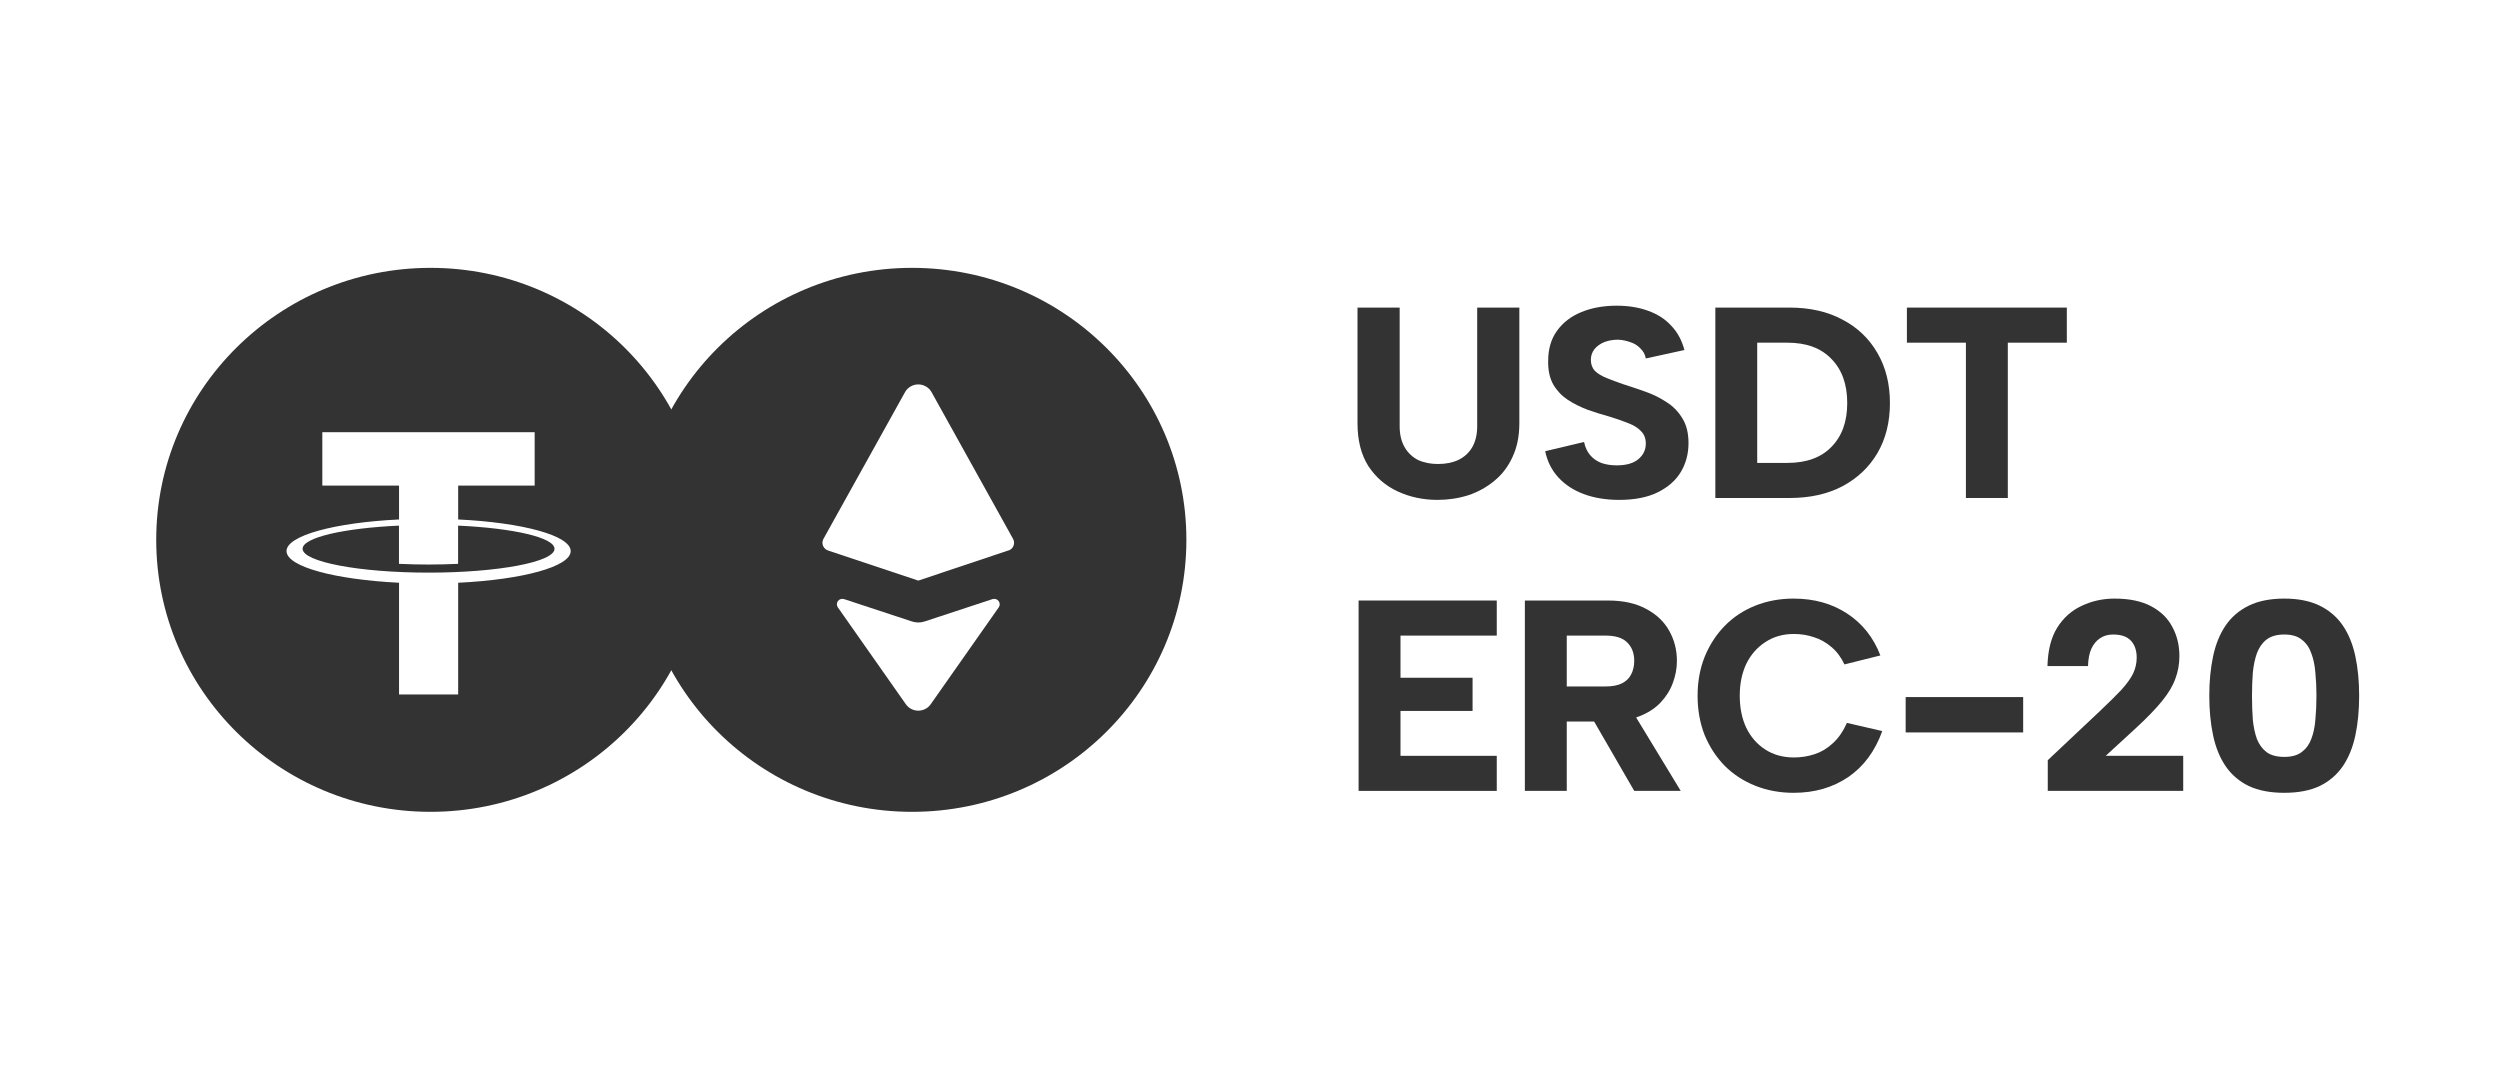
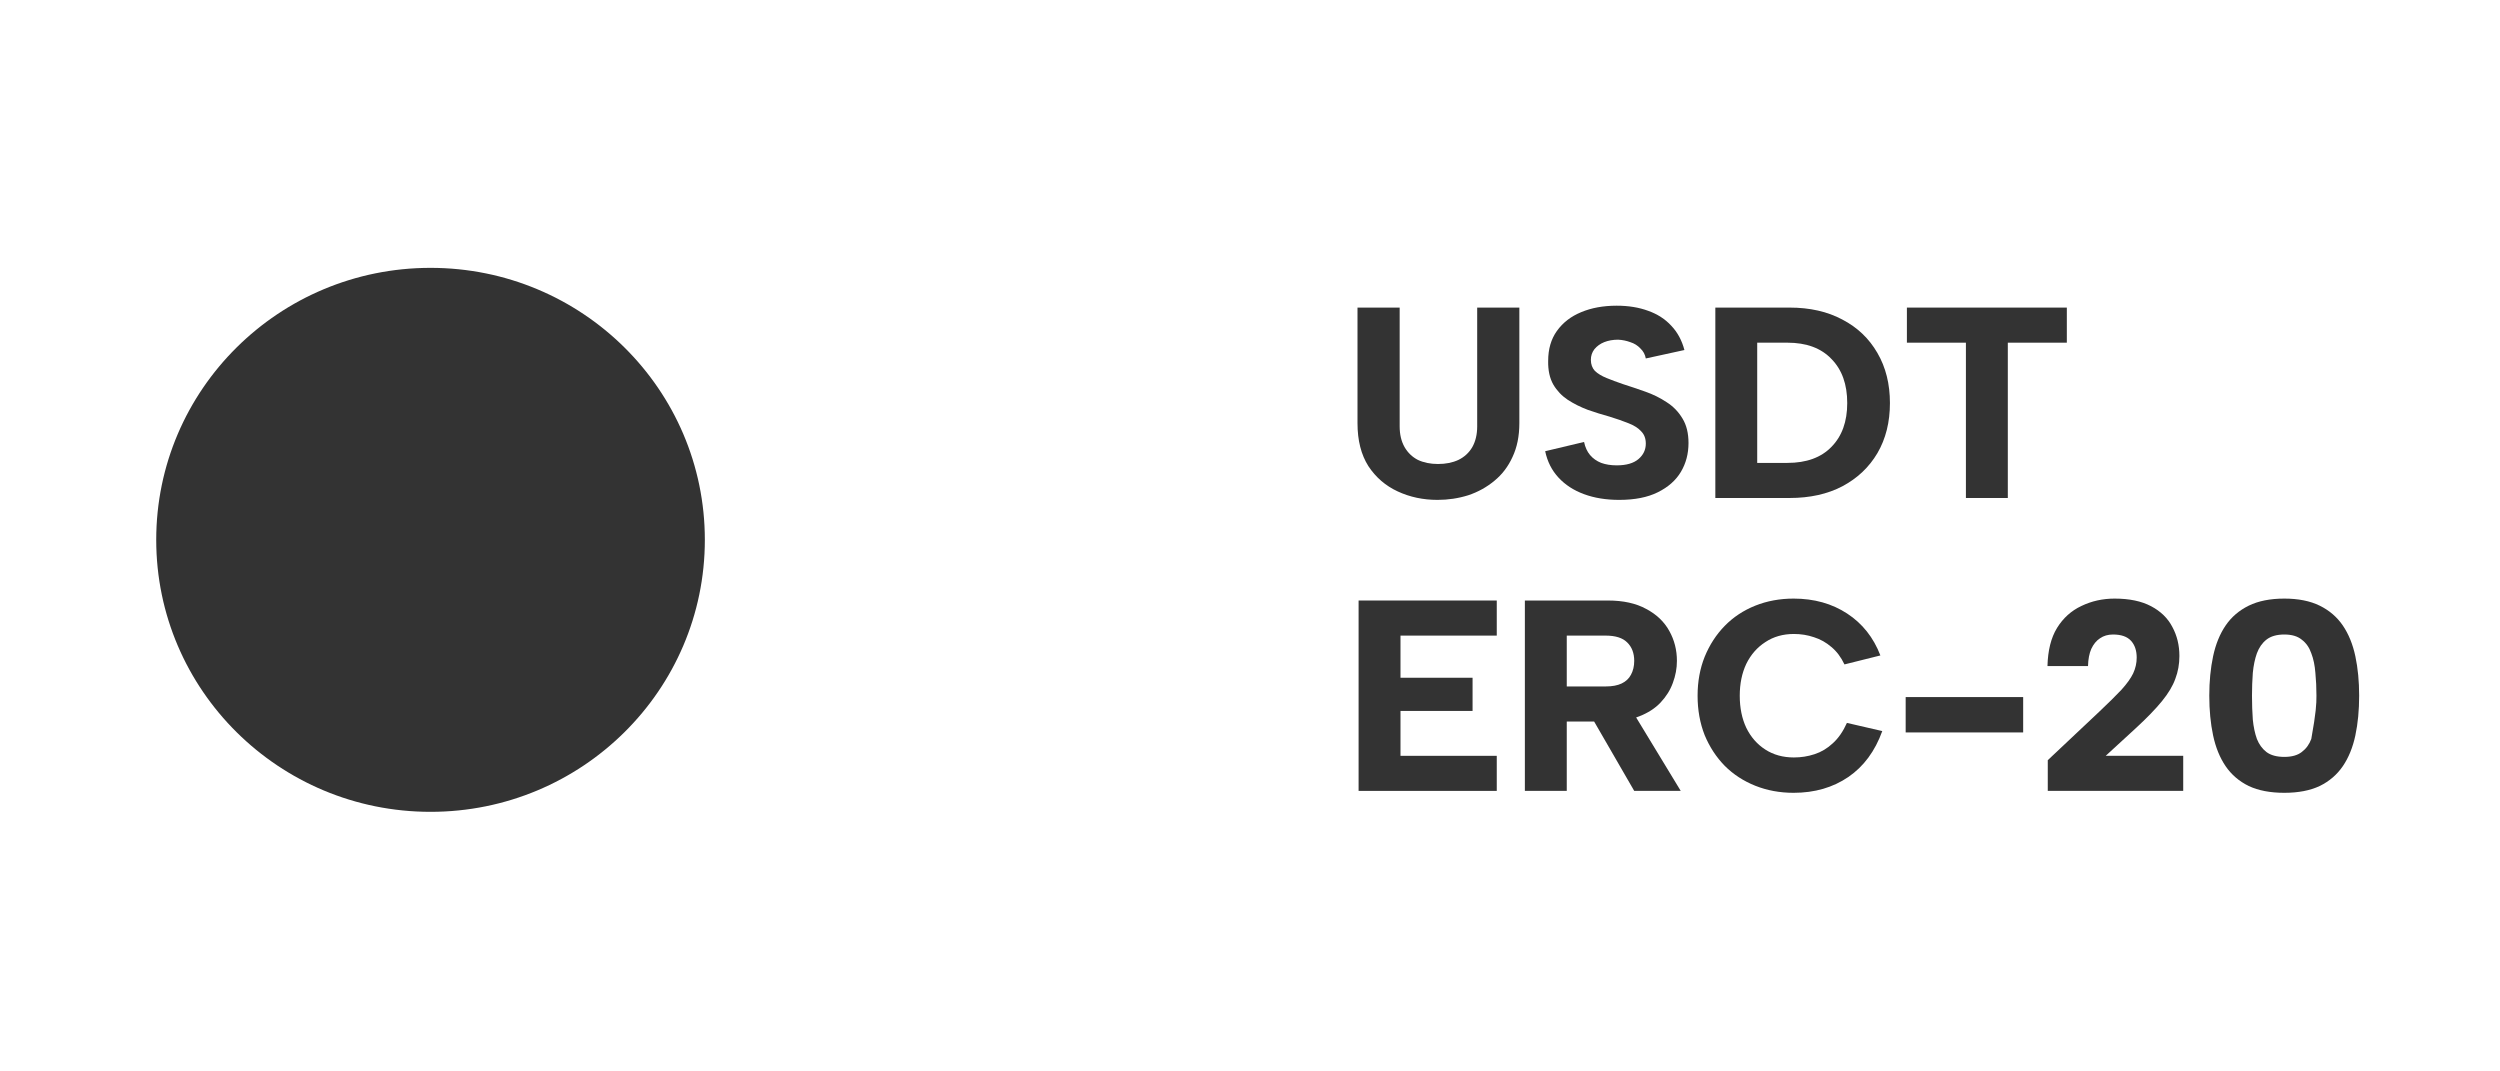
<svg xmlns="http://www.w3.org/2000/svg" width="112" height="48" viewBox="0 0 112 48" fill="none">
  <rect width="112" height="48" fill="white" />
  <path d="M60.816 13.78H62.705V19.105C62.705 19.462 62.778 19.771 62.925 20.031C63.071 20.283 63.27 20.474 63.522 20.604C63.782 20.726 64.082 20.787 64.423 20.787C64.773 20.787 65.077 20.726 65.337 20.604C65.605 20.474 65.812 20.283 65.959 20.031C66.105 19.771 66.178 19.462 66.178 19.105V13.78H68.067V18.959C68.067 19.536 67.965 20.039 67.762 20.47C67.567 20.9 67.295 21.258 66.946 21.542C66.604 21.826 66.215 22.042 65.776 22.188C65.337 22.326 64.878 22.395 64.399 22.395C63.757 22.395 63.164 22.269 62.62 22.017C62.076 21.766 61.637 21.388 61.304 20.884C60.979 20.372 60.816 19.731 60.816 18.959V13.78Z" fill="#333333" />
  <path d="M70.966 19.8C71.015 20.035 71.104 20.23 71.234 20.385C71.364 20.539 71.531 20.657 71.734 20.738C71.937 20.811 72.168 20.848 72.428 20.848C72.859 20.848 73.184 20.754 73.403 20.567C73.622 20.381 73.732 20.149 73.732 19.873C73.732 19.645 73.663 19.462 73.525 19.324C73.395 19.178 73.204 19.056 72.952 18.959C72.709 18.861 72.428 18.764 72.111 18.666C71.787 18.577 71.462 18.476 71.137 18.362C70.812 18.24 70.511 18.09 70.235 17.911C69.967 17.732 69.751 17.505 69.589 17.229C69.427 16.944 69.349 16.591 69.358 16.168C69.358 15.64 69.487 15.194 69.748 14.828C70.016 14.454 70.377 14.174 70.832 13.987C71.295 13.792 71.827 13.695 72.428 13.695C72.956 13.695 73.427 13.772 73.842 13.926C74.256 14.073 74.601 14.296 74.877 14.597C75.154 14.889 75.349 15.251 75.462 15.681L73.732 16.059C73.7 15.88 73.618 15.73 73.488 15.608C73.367 15.478 73.216 15.384 73.037 15.328C72.859 15.263 72.676 15.226 72.489 15.218C72.262 15.218 72.055 15.255 71.868 15.328C71.689 15.401 71.543 15.506 71.429 15.645C71.323 15.783 71.271 15.941 71.271 16.12C71.271 16.323 71.332 16.489 71.453 16.619C71.583 16.741 71.758 16.847 71.977 16.936C72.197 17.026 72.436 17.115 72.696 17.204C73.029 17.31 73.367 17.424 73.708 17.545C74.057 17.667 74.378 17.826 74.67 18.021C74.963 18.207 75.198 18.451 75.377 18.752C75.556 19.044 75.645 19.41 75.645 19.848C75.645 20.328 75.531 20.758 75.304 21.14C75.076 21.522 74.731 21.826 74.268 22.054C73.813 22.281 73.237 22.395 72.538 22.395C71.953 22.395 71.429 22.31 70.966 22.139C70.503 21.969 70.121 21.721 69.821 21.396C69.52 21.071 69.321 20.677 69.224 20.214L70.966 19.8Z" fill="#333333" />
  <path d="M80.173 13.78C81.083 13.78 81.871 13.959 82.537 14.316C83.211 14.666 83.735 15.165 84.109 15.815C84.483 16.457 84.669 17.204 84.669 18.057C84.669 18.91 84.483 19.657 84.109 20.299C83.735 20.933 83.211 21.428 82.537 21.786C81.871 22.135 81.083 22.31 80.173 22.31H76.847V13.78H80.173ZM80.076 20.738C80.929 20.738 81.587 20.498 82.05 20.019C82.521 19.54 82.756 18.886 82.756 18.057C82.756 17.22 82.521 16.562 82.05 16.083C81.587 15.596 80.929 15.352 80.076 15.352H78.723V20.738H80.076Z" fill="#333333" />
  <path d="M85.429 13.78H92.594V15.352H89.95V22.31H88.073V15.352H85.429V13.78Z" fill="#333333" />
  <path d="M67.055 28.475H62.742V30.363H65.971V31.85H62.742V33.861H67.055V35.432H60.865V26.903H67.055V28.475Z" fill="#333333" />
  <path d="M73.213 29.608C73.213 29.259 73.107 28.982 72.896 28.779C72.693 28.576 72.372 28.475 71.933 28.475H70.191V30.753H71.933C72.226 30.753 72.466 30.709 72.652 30.619C72.839 30.53 72.977 30.4 73.067 30.229C73.164 30.051 73.213 29.843 73.213 29.608ZM72.031 26.903C72.721 26.903 73.294 27.029 73.749 27.28C74.212 27.524 74.557 27.853 74.785 28.267C75.012 28.674 75.126 29.12 75.126 29.608C75.126 29.941 75.065 30.27 74.943 30.595C74.829 30.912 74.647 31.204 74.395 31.472C74.151 31.732 73.83 31.939 73.432 32.094C73.042 32.248 72.575 32.325 72.031 32.325H70.191V35.432H68.314V26.903H72.031ZM73.018 31.679L75.297 35.432H73.213L71.044 31.679H73.018Z" fill="#333333" />
  <path d="M76.052 31.168C76.052 30.534 76.158 29.953 76.369 29.425C76.588 28.889 76.889 28.426 77.271 28.036C77.653 27.646 78.108 27.346 78.635 27.134C79.164 26.923 79.736 26.817 80.354 26.817C81.272 26.817 82.072 27.041 82.754 27.488C83.436 27.934 83.932 28.56 84.241 29.364L82.632 29.766C82.478 29.441 82.283 29.181 82.047 28.986C81.812 28.783 81.552 28.637 81.268 28.548C80.983 28.45 80.683 28.402 80.366 28.402C79.878 28.402 79.452 28.523 79.086 28.767C78.721 29.003 78.436 29.328 78.233 29.742C78.038 30.156 77.941 30.631 77.941 31.168C77.941 31.712 78.038 32.191 78.233 32.605C78.436 33.02 78.721 33.345 79.086 33.58C79.452 33.816 79.878 33.934 80.366 33.934C80.691 33.934 80.999 33.885 81.292 33.788C81.593 33.69 81.865 33.528 82.108 33.3C82.36 33.073 82.571 32.768 82.742 32.386L84.326 32.752C84.001 33.653 83.493 34.34 82.803 34.811C82.112 35.282 81.296 35.518 80.354 35.518C79.736 35.518 79.164 35.412 78.635 35.201C78.108 34.99 77.653 34.693 77.271 34.312C76.889 33.922 76.588 33.462 76.369 32.934C76.158 32.398 76.052 31.809 76.052 31.168Z" fill="#333333" />
  <path d="M85.374 31.229H90.638V32.813H85.374V31.229Z" fill="#333333" />
  <path d="M91.74 34.056L94.043 31.887C94.465 31.488 94.798 31.16 95.042 30.9C95.285 30.631 95.46 30.388 95.566 30.168C95.671 29.941 95.724 29.705 95.724 29.462C95.724 29.145 95.639 28.893 95.468 28.706C95.298 28.519 95.029 28.426 94.664 28.426C94.436 28.426 94.242 28.483 94.079 28.596C93.917 28.702 93.787 28.861 93.689 29.072C93.6 29.275 93.551 29.531 93.543 29.839H91.727C91.744 29.141 91.886 28.572 92.154 28.134C92.43 27.687 92.796 27.358 93.251 27.146C93.705 26.927 94.201 26.817 94.737 26.817C95.395 26.817 95.939 26.931 96.37 27.159C96.8 27.386 97.117 27.695 97.32 28.085C97.532 28.475 97.637 28.909 97.637 29.389C97.637 29.754 97.576 30.095 97.454 30.412C97.341 30.729 97.142 31.062 96.857 31.411C96.573 31.761 96.175 32.171 95.663 32.642L94.335 33.861H97.808V35.432H91.74V34.056Z" fill="#333333" />
-   <path d="M98.976 31.168C98.976 30.526 99.033 29.937 99.147 29.401C99.261 28.865 99.447 28.406 99.707 28.024C99.967 27.642 100.313 27.346 100.743 27.134C101.174 26.923 101.706 26.817 102.339 26.817C102.965 26.817 103.493 26.923 103.923 27.134C104.354 27.346 104.699 27.642 104.959 28.024C105.219 28.406 105.406 28.865 105.52 29.401C105.634 29.937 105.69 30.526 105.69 31.168C105.69 31.817 105.634 32.41 105.52 32.947C105.406 33.483 105.219 33.942 104.959 34.324C104.699 34.705 104.354 35.002 103.923 35.213C103.493 35.416 102.965 35.518 102.339 35.518C101.706 35.518 101.174 35.416 100.743 35.213C100.313 35.002 99.967 34.705 99.707 34.324C99.447 33.942 99.261 33.483 99.147 32.947C99.033 32.41 98.976 31.817 98.976 31.168ZM103.777 31.168C103.777 30.81 103.761 30.469 103.729 30.144C103.704 29.811 103.643 29.519 103.546 29.267C103.456 29.007 103.314 28.804 103.119 28.657C102.932 28.503 102.672 28.426 102.339 28.426C101.998 28.426 101.73 28.503 101.535 28.657C101.348 28.804 101.206 29.007 101.109 29.267C101.019 29.519 100.958 29.811 100.926 30.144C100.902 30.469 100.889 30.81 100.889 31.168C100.889 31.549 100.902 31.907 100.926 32.24C100.958 32.565 101.019 32.853 101.109 33.105C101.206 33.349 101.348 33.544 101.535 33.69C101.73 33.836 101.998 33.909 102.339 33.909C102.672 33.909 102.932 33.836 103.119 33.69C103.314 33.544 103.456 33.349 103.546 33.105C103.643 32.853 103.704 32.565 103.729 32.24C103.761 31.907 103.777 31.549 103.777 31.168Z" fill="#333333" />
+   <path d="M98.976 31.168C98.976 30.526 99.033 29.937 99.147 29.401C99.261 28.865 99.447 28.406 99.707 28.024C99.967 27.642 100.313 27.346 100.743 27.134C101.174 26.923 101.706 26.817 102.339 26.817C102.965 26.817 103.493 26.923 103.923 27.134C104.354 27.346 104.699 27.642 104.959 28.024C105.219 28.406 105.406 28.865 105.52 29.401C105.634 29.937 105.69 30.526 105.69 31.168C105.69 31.817 105.634 32.41 105.52 32.947C105.406 33.483 105.219 33.942 104.959 34.324C104.699 34.705 104.354 35.002 103.923 35.213C103.493 35.416 102.965 35.518 102.339 35.518C101.706 35.518 101.174 35.416 100.743 35.213C100.313 35.002 99.967 34.705 99.707 34.324C99.447 33.942 99.261 33.483 99.147 32.947C99.033 32.41 98.976 31.817 98.976 31.168ZM103.777 31.168C103.777 30.81 103.761 30.469 103.729 30.144C103.704 29.811 103.643 29.519 103.546 29.267C103.456 29.007 103.314 28.804 103.119 28.657C102.932 28.503 102.672 28.426 102.339 28.426C101.998 28.426 101.73 28.503 101.535 28.657C101.348 28.804 101.206 29.007 101.109 29.267C101.019 29.519 100.958 29.811 100.926 30.144C100.902 30.469 100.889 30.81 100.889 31.168C100.889 31.549 100.902 31.907 100.926 32.24C100.958 32.565 101.019 32.853 101.109 33.105C101.206 33.349 101.348 33.544 101.535 33.69C101.73 33.836 101.998 33.909 102.339 33.909C102.672 33.909 102.932 33.836 103.119 33.69C103.314 33.544 103.456 33.349 103.546 33.105C103.761 31.907 103.777 31.549 103.777 31.168Z" fill="#333333" />
  <ellipse cx="19.288" cy="24.185" rx="12.289" ry="12.185" fill="#333333" />
-   <ellipse cx="40.861" cy="24.185" rx="12.289" ry="12.185" fill="#333333" />
-   <path d="M20.526 23.272V21.756H23.953V19.364H14.44V21.756H17.877V23.272C14.997 23.411 12.836 23.993 12.836 24.689C12.836 25.386 14.995 25.964 17.877 26.107V31.111H20.526V26.107C23.405 25.969 25.567 25.387 25.567 24.689C25.567 23.992 23.407 23.411 20.526 23.272ZM19.201 25.654C16.084 25.654 13.556 25.169 13.556 24.585C13.556 24.082 15.397 23.661 17.874 23.548V25.26C18.3 25.28 18.744 25.291 19.199 25.291C19.654 25.291 20.099 25.28 20.523 25.26V23.548C23 23.661 24.842 24.082 24.842 24.585C24.846 25.175 22.319 25.654 19.201 25.654Z" fill="white" />
  <path d="M44.747 27.205L41.692 31.555C41.63 31.642 41.547 31.714 41.45 31.763C41.354 31.812 41.248 31.838 41.139 31.838C41.031 31.838 40.924 31.812 40.828 31.763C40.732 31.714 40.649 31.642 40.586 31.555L37.532 27.205C37.504 27.163 37.49 27.113 37.492 27.063C37.493 27.013 37.511 26.964 37.541 26.924C37.572 26.884 37.615 26.854 37.663 26.839C37.711 26.824 37.763 26.824 37.812 26.839L40.844 27.838C41.036 27.904 41.243 27.904 41.434 27.838L44.468 26.839C44.517 26.824 44.568 26.825 44.616 26.84C44.664 26.855 44.707 26.885 44.737 26.925C44.768 26.965 44.785 27.013 44.787 27.063C44.789 27.113 44.775 27.163 44.747 27.205ZM45.182 24.658L41.139 26.011L37.098 24.663C37.046 24.646 37 24.618 36.96 24.581C36.921 24.544 36.891 24.499 36.871 24.45C36.851 24.4 36.843 24.346 36.846 24.293C36.85 24.239 36.865 24.187 36.891 24.14L40.55 17.56C40.609 17.457 40.695 17.372 40.799 17.313C40.902 17.253 41.02 17.222 41.139 17.222C41.259 17.222 41.377 17.253 41.48 17.313C41.584 17.372 41.669 17.457 41.729 17.56L45.388 24.146C45.412 24.193 45.427 24.244 45.43 24.297C45.433 24.35 45.424 24.402 45.405 24.451C45.385 24.501 45.355 24.545 45.317 24.581C45.279 24.618 45.233 24.646 45.182 24.663V24.658Z" fill="white" />
</svg>